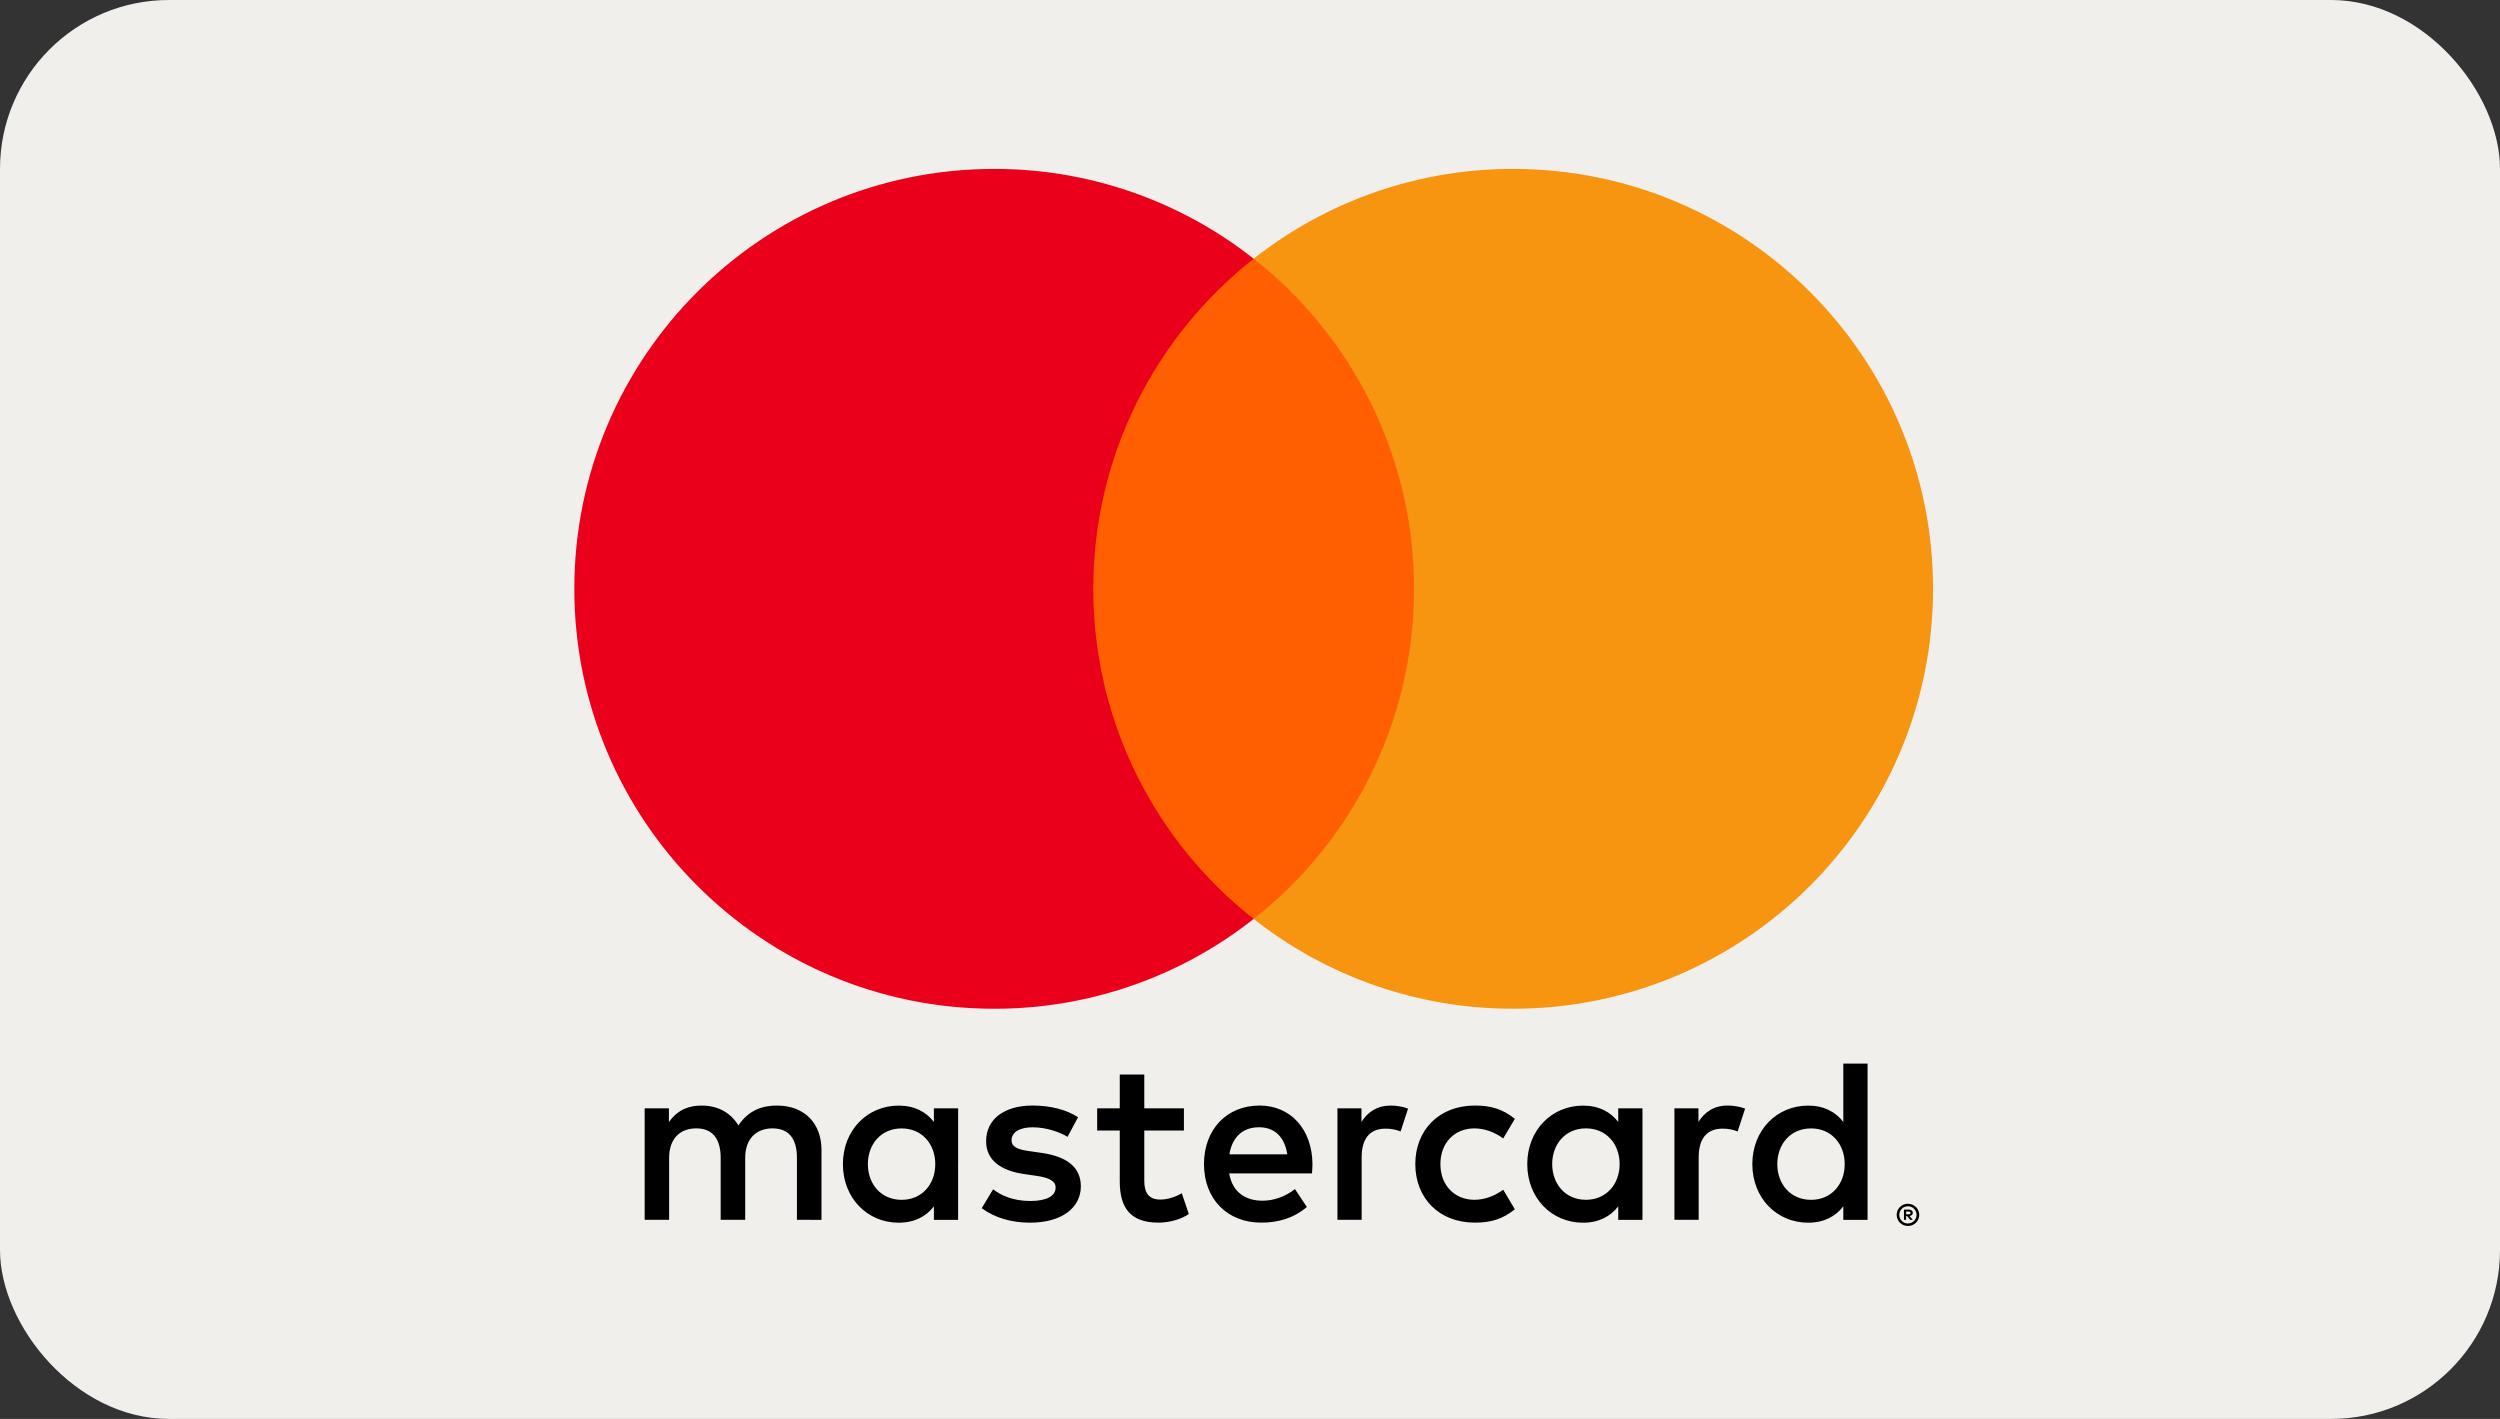
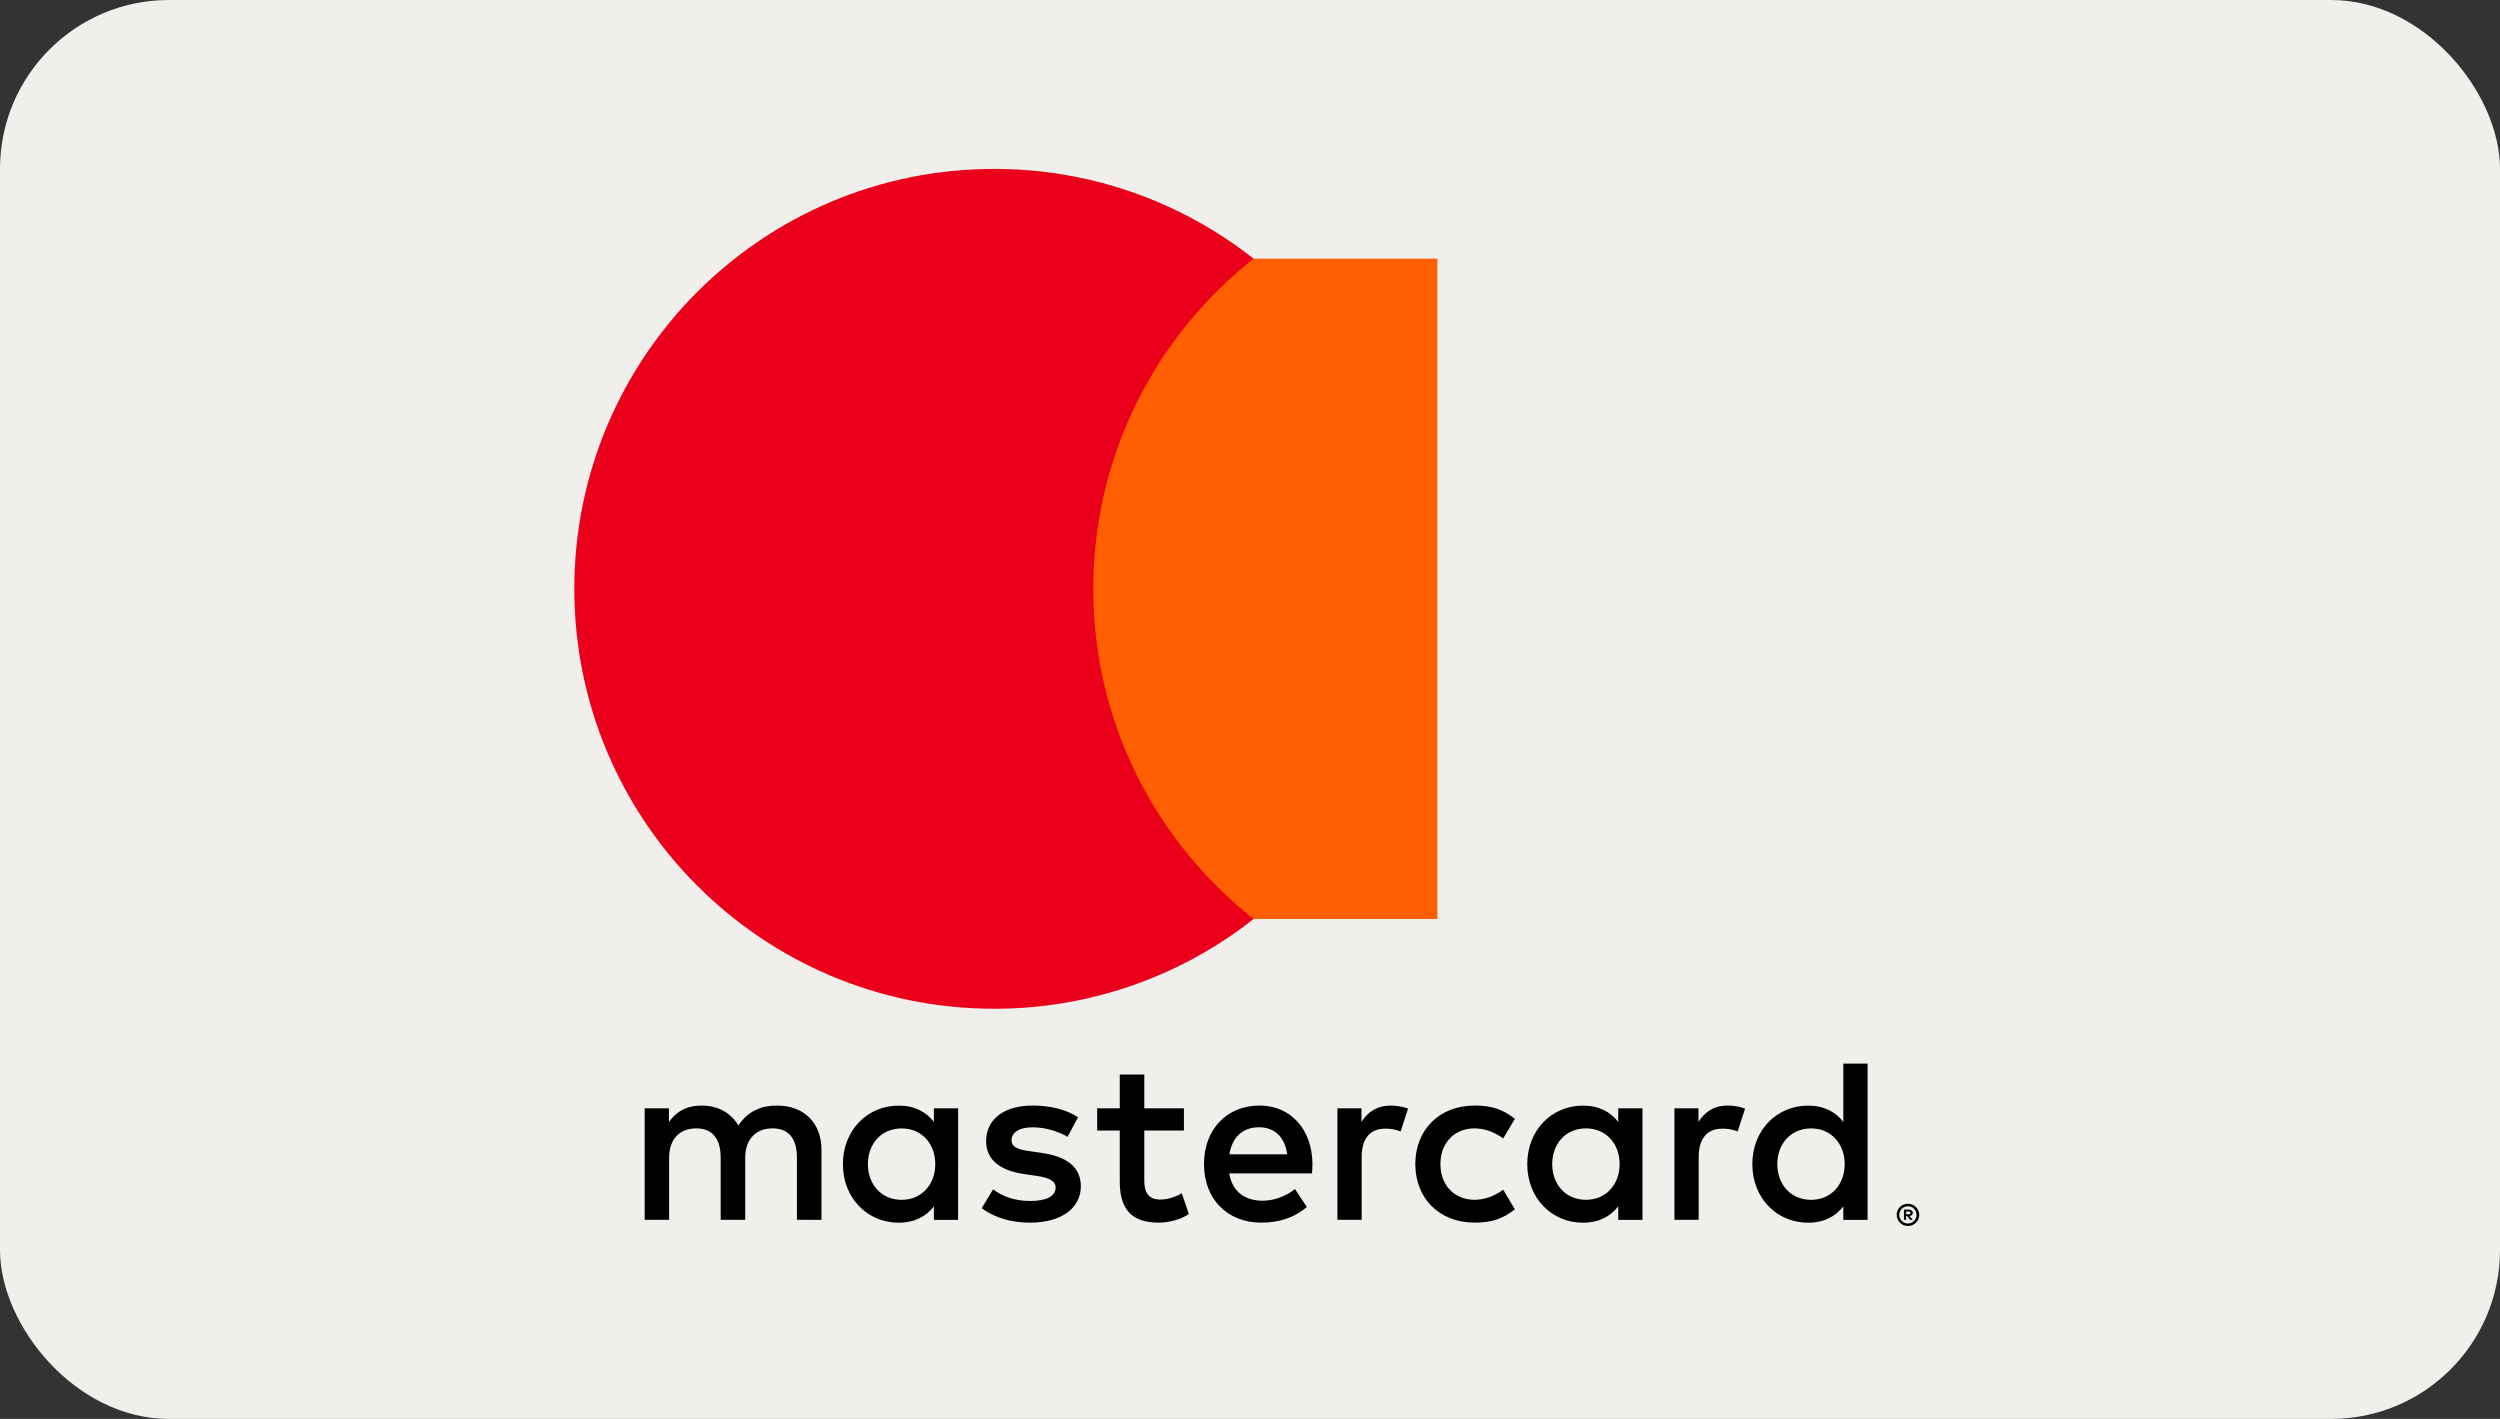
<svg xmlns="http://www.w3.org/2000/svg" width="74" height="42" viewBox="0 0 74 42" fill="none">
  <rect x="0" y="0" width="74" height="42" fill="#333333" stroke="none" />
  <rect width="74" height="42" rx="5" fill="#F0EFEC" />
  <path fill-rule="evenodd" clip-rule="evenodd" d="M56.421 35.861V35.942H56.496C56.51 35.942 56.524 35.939 56.536 35.932C56.546 35.925 56.551 35.913 56.551 35.901C56.551 35.889 56.546 35.877 56.536 35.871C56.524 35.864 56.51 35.86 56.496 35.861H56.421V35.861ZM56.496 35.804C56.529 35.803 56.56 35.812 56.587 35.831C56.608 35.848 56.62 35.875 56.618 35.902C56.619 35.925 56.61 35.948 56.593 35.964C56.573 35.982 56.547 35.992 56.521 35.994L56.621 36.109H56.544L56.451 35.995H56.421V36.109H56.357V35.805H56.497L56.496 35.804ZM56.476 36.214C56.51 36.214 56.544 36.207 56.575 36.194C56.605 36.181 56.632 36.162 56.656 36.139C56.679 36.116 56.697 36.089 56.71 36.059C56.736 35.995 56.736 35.924 56.71 35.86C56.697 35.83 56.678 35.803 56.656 35.779C56.632 35.756 56.605 35.738 56.575 35.725C56.544 35.712 56.51 35.706 56.476 35.706C56.442 35.706 56.408 35.712 56.376 35.725C56.345 35.737 56.317 35.756 56.294 35.779C56.221 35.854 56.2 35.965 56.24 36.061C56.252 36.091 56.27 36.118 56.294 36.141C56.317 36.165 56.345 36.183 56.376 36.196C56.408 36.209 56.442 36.216 56.476 36.216M56.476 35.633C56.565 35.633 56.65 35.667 56.713 35.729C56.743 35.759 56.767 35.794 56.784 35.834C56.819 35.915 56.819 36.007 56.784 36.088C56.767 36.127 56.743 36.162 56.713 36.192C56.682 36.222 56.646 36.246 56.607 36.263C56.566 36.28 56.521 36.289 56.476 36.289C56.431 36.289 56.386 36.28 56.344 36.263C56.305 36.246 56.269 36.222 56.238 36.192C56.208 36.161 56.184 36.125 56.167 36.085C56.133 36.004 56.133 35.911 56.167 35.83C56.184 35.791 56.208 35.756 56.239 35.726C56.269 35.695 56.305 35.672 56.345 35.656C56.387 35.638 56.432 35.629 56.477 35.63M25.689 34.458C25.689 33.878 26.069 33.401 26.69 33.401C27.284 33.401 27.684 33.857 27.684 34.458C27.684 35.059 27.284 35.515 26.69 35.515C26.069 35.515 25.689 35.038 25.689 34.458ZM28.361 34.458V32.807H27.643V33.209C27.416 32.912 27.071 32.726 26.601 32.726C25.676 32.726 24.95 33.451 24.95 34.459C24.95 35.466 25.676 36.192 26.601 36.192C27.07 36.192 27.416 36.005 27.643 35.708V36.109H28.36V34.458H28.361ZM52.608 34.458C52.608 33.878 52.988 33.401 53.609 33.401C54.203 33.401 54.603 33.857 54.603 34.458C54.603 35.059 54.203 35.515 53.609 35.515C52.988 35.515 52.608 35.038 52.608 34.458ZM55.28 34.458V31.482H54.562V33.209C54.335 32.912 53.989 32.726 53.52 32.726C52.595 32.726 51.869 33.451 51.869 34.459C51.869 35.466 52.595 36.192 53.52 36.192C53.989 36.192 54.335 36.005 54.562 35.708V36.109H55.28V34.458ZM37.267 33.367C37.73 33.367 38.027 33.657 38.103 34.168H36.39C36.467 33.691 36.756 33.367 37.267 33.367ZM37.282 32.724C36.315 32.724 35.638 33.428 35.638 34.457C35.638 35.506 36.342 36.19 37.33 36.19C37.827 36.19 38.282 36.066 38.683 35.727L38.331 35.196C38.054 35.417 37.702 35.541 37.371 35.541C36.908 35.541 36.487 35.327 36.384 34.733H38.834C38.841 34.644 38.849 34.553 38.849 34.457C38.841 33.428 38.205 32.724 37.282 32.724M45.945 34.457C45.945 33.877 46.325 33.4 46.946 33.4C47.54 33.4 47.941 33.856 47.941 34.457C47.941 35.057 47.54 35.514 46.946 35.514C46.325 35.514 45.945 35.037 45.945 34.457M48.617 34.457V32.807H47.9V33.209C47.671 32.912 47.327 32.726 46.857 32.726C45.932 32.726 45.207 33.451 45.207 34.459C45.207 35.466 45.932 36.192 46.857 36.192C47.327 36.192 47.671 36.005 47.9 35.708V36.109H48.617V34.458L48.617 34.457ZM41.893 34.457C41.893 35.458 42.59 36.19 43.654 36.19C44.15 36.19 44.482 36.079 44.84 35.796L44.495 35.216C44.226 35.41 43.943 35.514 43.63 35.514C43.058 35.506 42.636 35.092 42.636 34.457C42.636 33.821 43.058 33.407 43.63 33.4C43.942 33.4 44.225 33.504 44.495 33.697L44.84 33.117C44.481 32.834 44.15 32.724 43.654 32.724C42.59 32.724 41.893 33.456 41.893 34.457ZM51.144 32.724C50.73 32.724 50.46 32.917 50.274 33.207V32.807H49.563V36.107H50.281V34.257C50.281 33.711 50.516 33.408 50.985 33.408C51.139 33.406 51.291 33.434 51.434 33.491L51.655 32.815C51.496 32.752 51.289 32.724 51.144 32.724M31.909 33.07C31.564 32.842 31.088 32.724 30.563 32.724C29.727 32.724 29.189 33.125 29.189 33.781C29.189 34.319 29.59 34.651 30.328 34.754L30.666 34.803C31.06 34.858 31.246 34.962 31.246 35.148C31.246 35.403 30.984 35.549 30.494 35.549C29.997 35.549 29.638 35.39 29.396 35.203L29.059 35.763C29.452 36.053 29.949 36.191 30.488 36.191C31.441 36.191 31.993 35.742 31.993 35.114C31.993 34.534 31.558 34.231 30.84 34.127L30.502 34.078C30.191 34.038 29.942 33.975 29.942 33.754C29.942 33.513 30.177 33.368 30.571 33.368C30.992 33.368 31.399 33.526 31.599 33.651L31.91 33.07L31.909 33.07ZM41.168 32.725C40.754 32.725 40.484 32.919 40.299 33.209V32.807H39.588V36.107H40.305V34.257C40.305 33.711 40.54 33.408 41.009 33.408C41.163 33.406 41.315 33.434 41.458 33.491L41.679 32.815C41.52 32.752 41.313 32.724 41.168 32.724M35.044 32.807H33.871V31.806H33.145V32.807H32.476V33.463H33.145V34.969C33.145 35.734 33.443 36.19 34.292 36.19C34.603 36.19 34.962 36.094 35.189 35.935L34.982 35.321C34.768 35.445 34.533 35.507 34.347 35.507C33.988 35.507 33.871 35.286 33.871 34.955V33.464H35.044V32.807ZM24.316 36.108V34.037C24.316 33.257 23.819 32.732 23.018 32.725C22.596 32.718 22.162 32.849 21.858 33.312C21.63 32.947 21.271 32.725 20.767 32.725C20.415 32.725 20.07 32.829 19.8 33.215V32.807H19.082V36.107H19.806V34.277C19.806 33.705 20.124 33.4 20.614 33.4C21.091 33.4 21.332 33.711 21.332 34.27V36.107H22.058V34.277C22.058 33.704 22.389 33.4 22.865 33.4C23.355 33.4 23.589 33.711 23.589 34.27V36.106L24.316 36.108Z" fill="black" />
  <path fill-rule="evenodd" clip-rule="evenodd" d="M42.547 27.201H31.672V7.657H42.547L42.547 27.201Z" fill="#FF5F00" />
  <path fill-rule="evenodd" clip-rule="evenodd" d="M32.361 17.429C32.361 13.465 34.218 9.934 37.108 7.658C34.921 5.933 32.214 4.996 29.428 5C22.564 5 17 10.565 17 17.429C17 24.294 22.564 29.859 29.428 29.859C32.214 29.863 34.921 28.926 37.108 27.201C34.218 24.926 32.361 21.394 32.361 17.429Z" fill="#EB001B" />
-   <path fill-rule="evenodd" clip-rule="evenodd" d="M57.218 17.429C57.218 24.294 51.654 29.858 44.791 29.858C42.004 29.863 39.297 28.926 37.109 27.201C40 24.925 41.856 21.394 41.856 17.429C41.856 13.465 40 9.933 37.109 7.657C39.297 5.933 42.004 4.996 44.79 5C51.654 5 57.218 10.565 57.218 17.429" fill="#F79410" />
</svg>